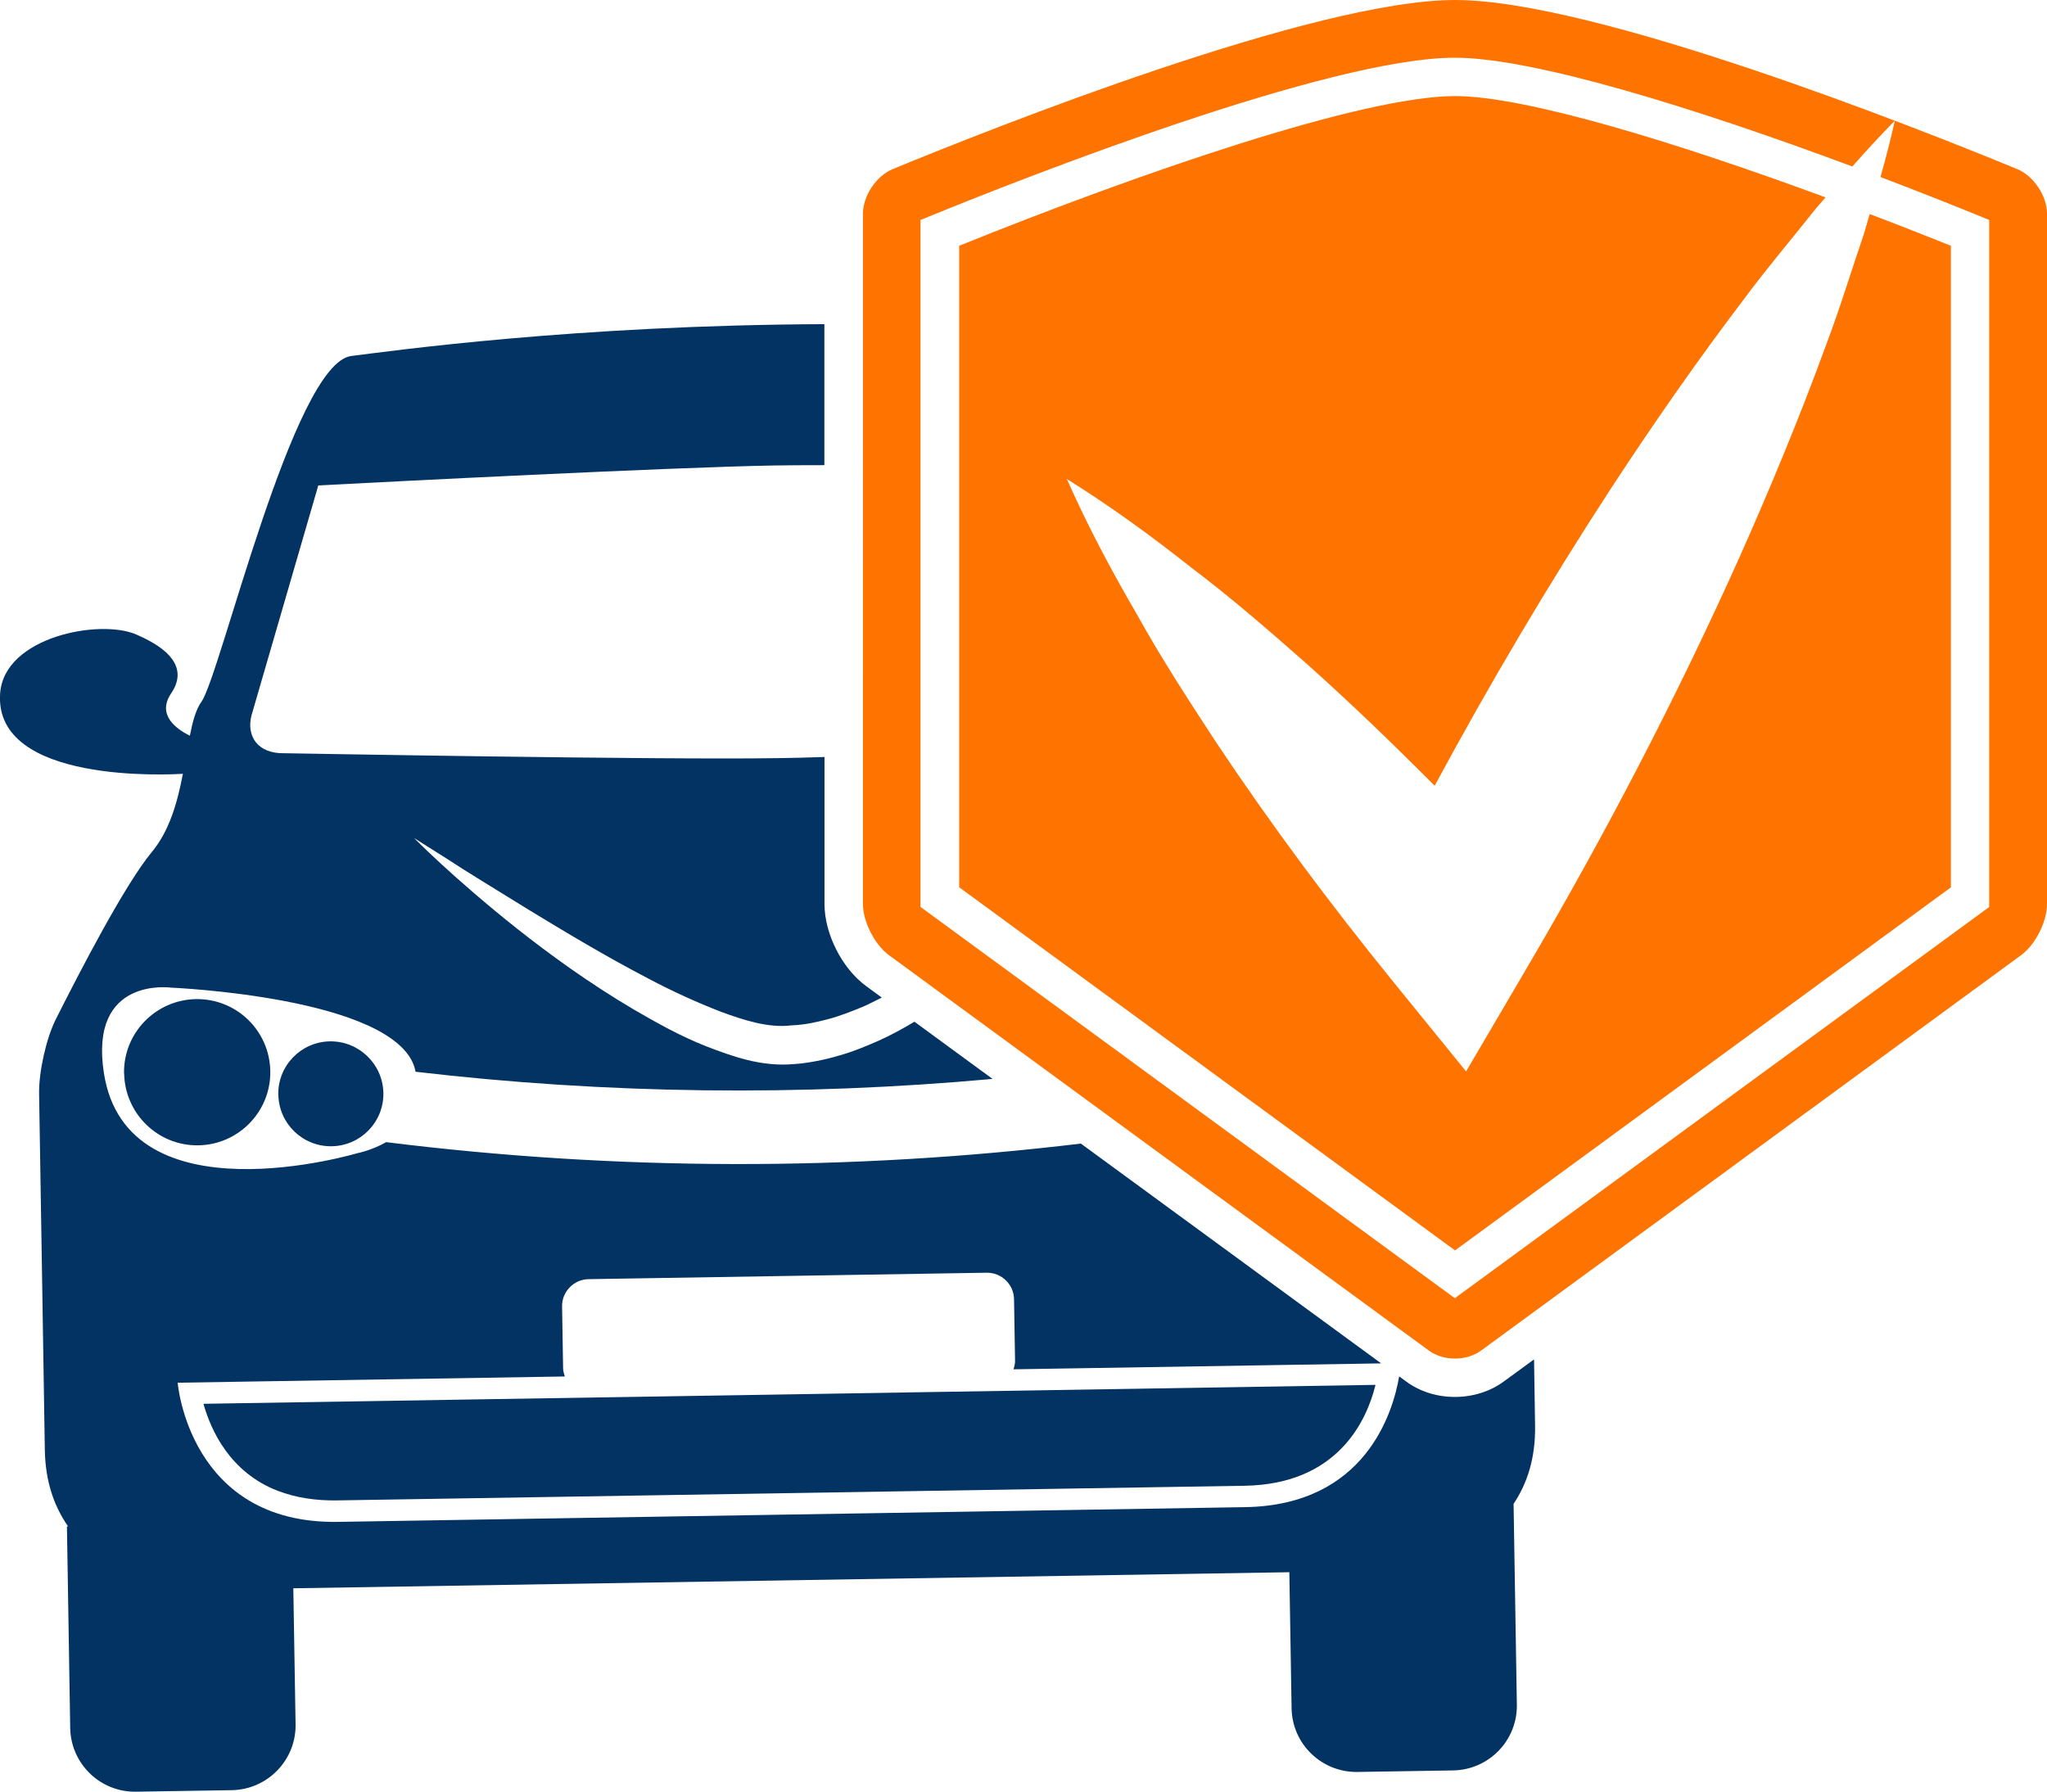
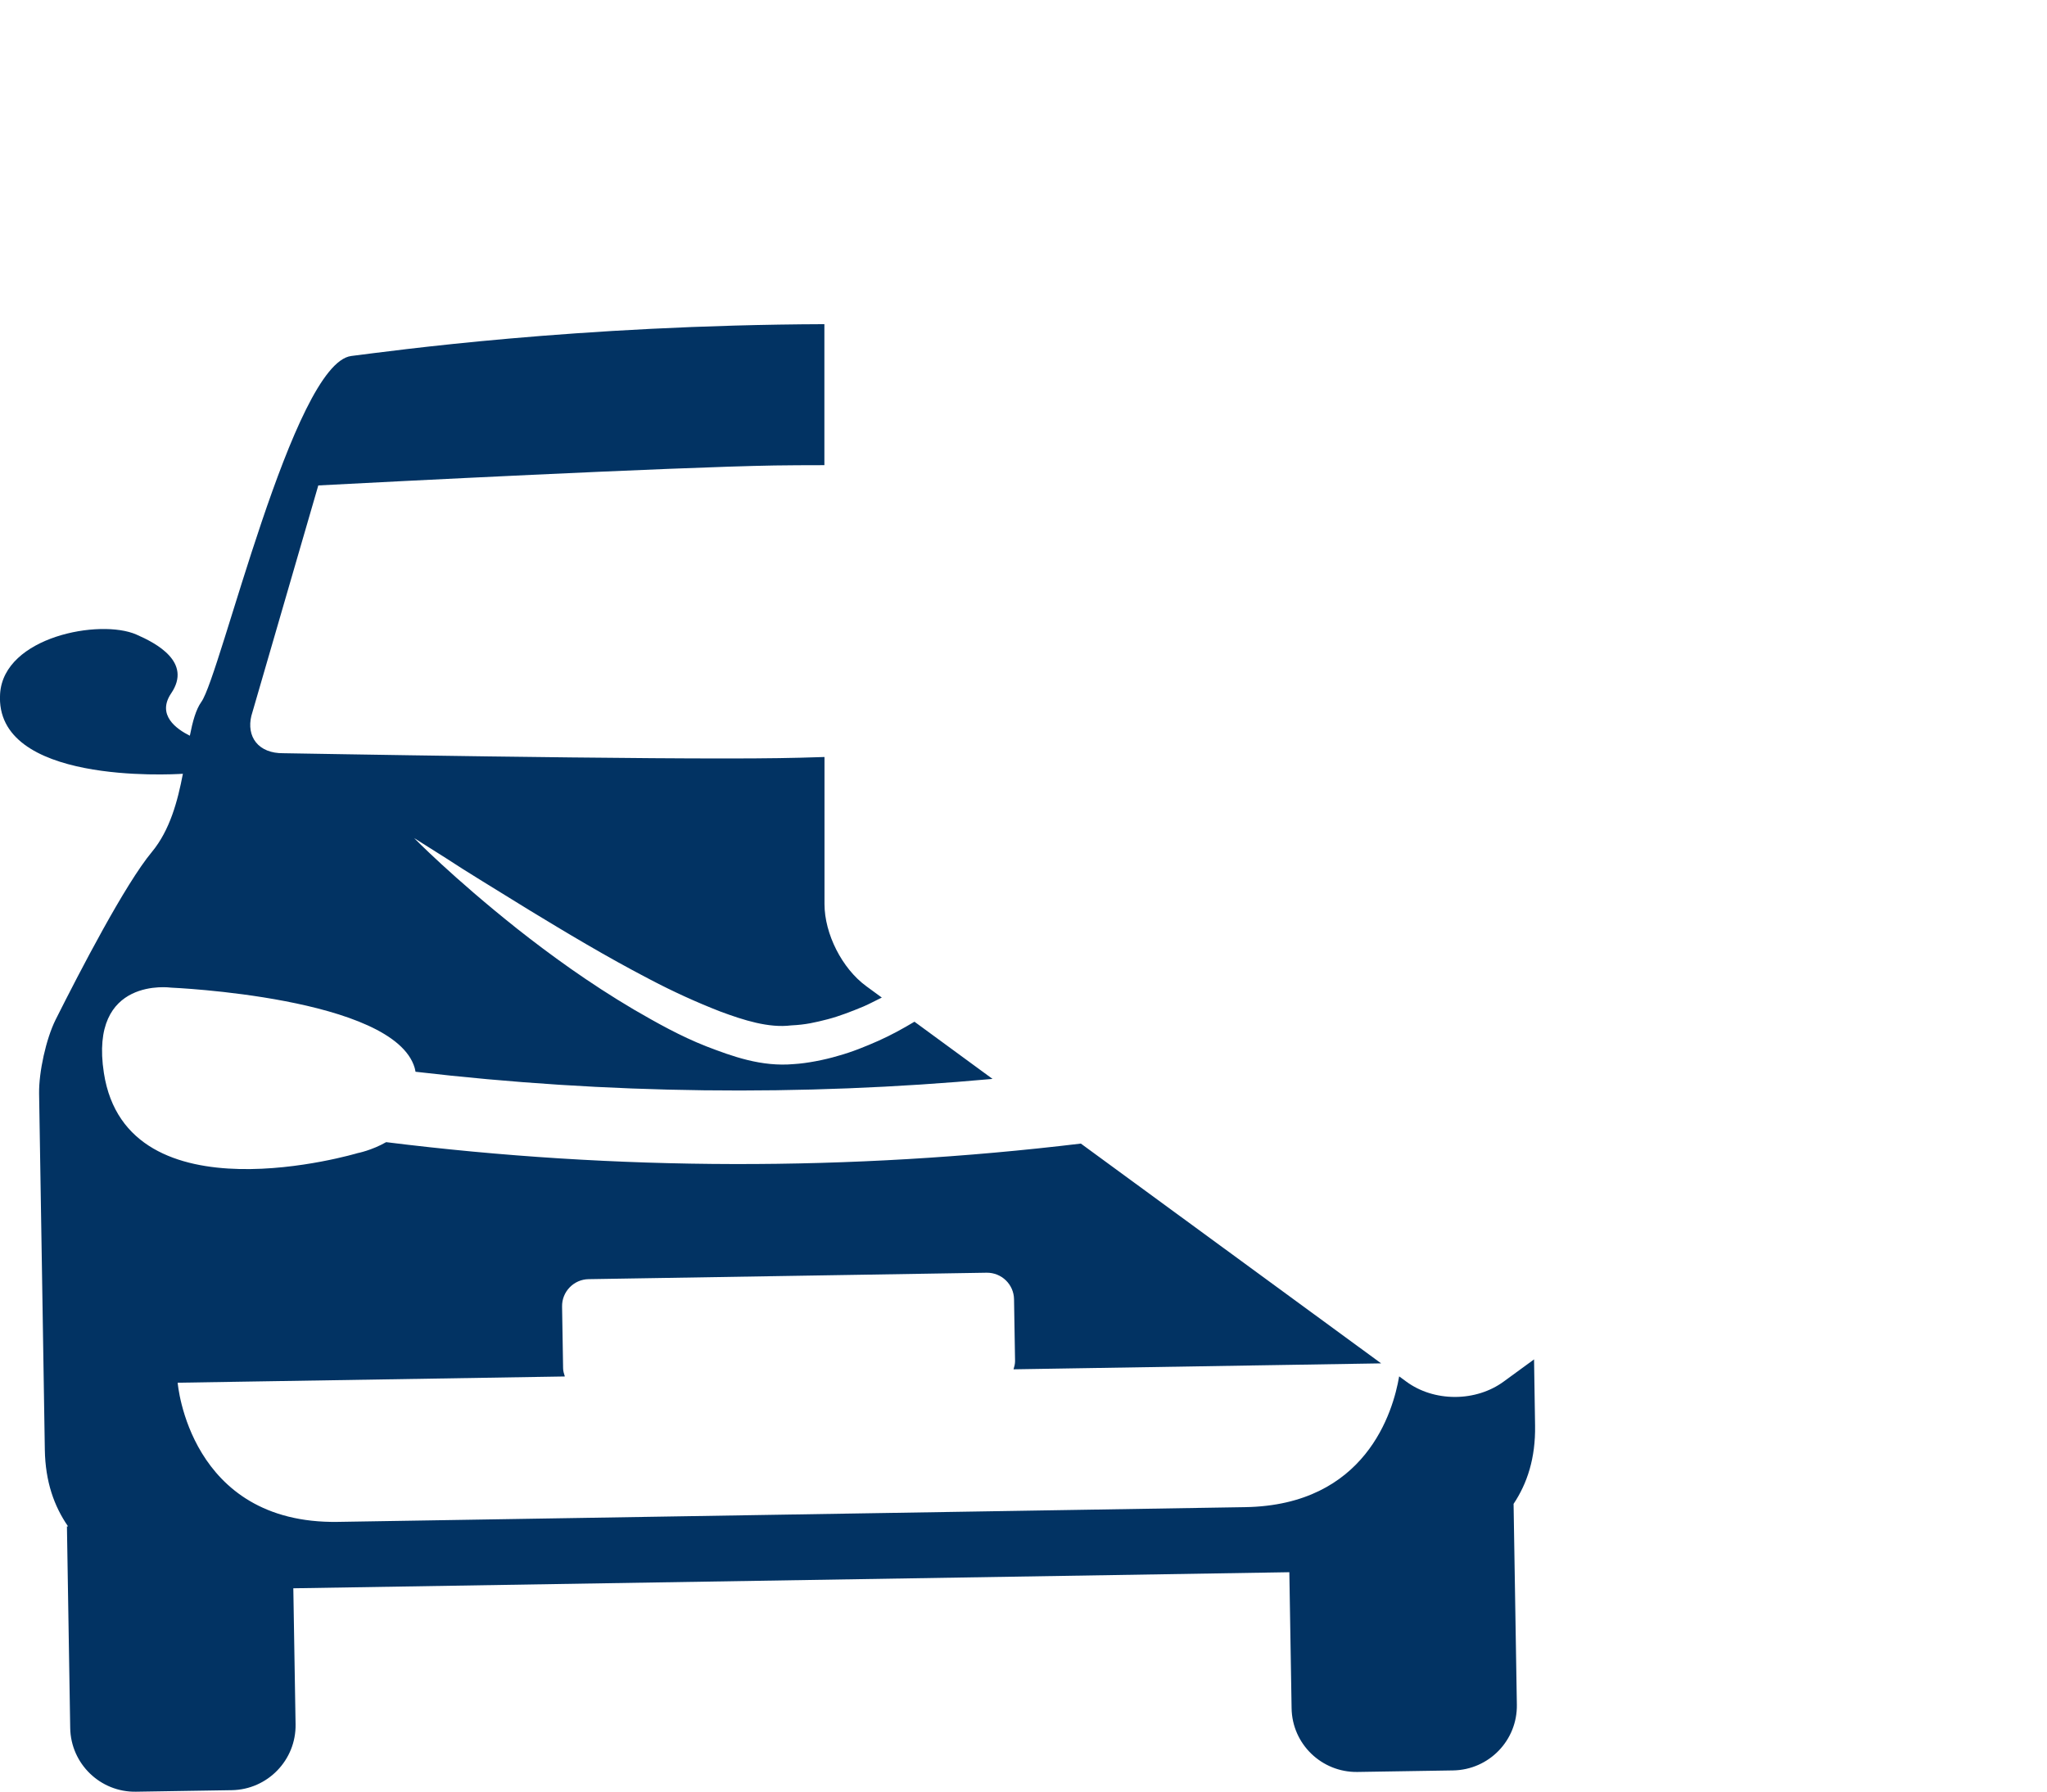
<svg xmlns="http://www.w3.org/2000/svg" viewBox="-.01 12.97 200.01 175.1">
  <defs>
    <style>
            .cls-2{fill:#023363}
        </style>
  </defs>
  <g id="katman_1">
-     <path fill="#ff7300" d="M182.68 33.89c2.72 1.03 5.39 2.08 7.93 3.1v62.7l-48.45 35.48-48.45-35.49V36.99c17.73-7.16 39.42-14.63 48.45-14.63 6.97 0 21.92 4.63 36.2 9.9-.31.36-.62.71-.92 1.06-2.35 2.98-4.83 5.88-7.07 8.91-4.57 6.02-8.86 12.19-12.97 18.47-6.16 9.46-11.89 19.15-17.23 29.06-4.07-4.09-8.23-8.1-12.56-11.97-3.65-3.21-7.32-6.41-11.26-9.38-3.85-3.05-7.85-5.96-12.12-8.63 2.04 4.61 4.37 8.98 6.84 13.22 2.39 4.31 5.05 8.39 7.71 12.46 5.39 8.09 11.17 15.85 17.25 23.34l7.21 8.88 6.05-10.31c7.57-12.9 14.47-26.16 20.62-39.84 3.05-6.85 5.93-13.79 8.52-20.89 1.34-3.53 2.44-7.19 3.67-10.77.2-.66.39-1.33.58-1.99Zm17.32-.04v67.47c0 1.74-1.14 3.97-2.52 4.99l-52.79 38.66c-.7.51-1.62.77-2.54.77s-1.83-.26-2.53-.77l-52.78-38.66c-1.39-1.03-2.53-3.26-2.53-4.99V33.85c0-1.73 1.29-3.69 2.9-4.35 9.7-4 41.23-16.53 54.94-16.53S187.4 25.5 197.1 29.5c1.6.66 2.9 2.62 2.9 4.35Zm-5.64.62-1.17-.48c-3.05-1.24-6.23-2.49-9.46-3.72.51-1.81.99-3.64 1.4-5.5-1.44 1.46-2.81 2.95-4.15 4.47-15.31-5.71-31.17-10.63-38.84-10.63-12.3 0-42.18 11.77-51.04 15.38l-1.17.48v67.13l52.21 38.24 52.21-38.23V34.47Z" />
    <path d="m149.91 145.8-3 2.19c-1.31.96-3 1.5-4.76 1.5s-3.43-.53-4.74-1.49l-.71-.52c-.59 3.46-3.26 12.59-15.05 12.78-14.56.23-44.32.72-44.32.72s-29.76.48-44.32.72c-14.56.23-15.66-13.6-15.66-13.6l37.83-.61c-.08-.26-.17-.52-.17-.8l-.1-6.03c-.03-1.45 1.14-2.66 2.59-2.68l38.89-.63c1.46-.02 2.66 1.14 2.68 2.6l.1 6.03c0 .29-.07.55-.15.81l35.92-.58-29.34-21.48c-22.53 2.71-45.33 2.67-67.88-.14-1.42.81-2.78 1.07-2.78 1.07s-22.55 6.76-24.8-7.83c-1.47-9.48 6.56-8.34 6.56-8.34s21.79.91 23.81 7.85c.04.13.05.25.08.37 18.73 2.19 37.63 2.41 56.38.7l-7.63-5.59c-1.12.67-2.28 1.31-3.51 1.86-1.27.56-2.58 1.1-3.97 1.48-1.33.4-3.07.73-4.29.8-3.19.29-6.03-.76-8.56-1.73-2.57-1.01-4.88-2.32-7.09-3.6-4.4-2.6-8.21-5.38-11.38-7.88-6.33-5.03-10.09-8.88-10.09-8.88s1.14.72 3.12 1.97c1.95 1.29 4.82 3.02 8.21 5.12 3.41 2.07 7.39 4.48 11.76 6.75 2.17 1.14 4.48 2.2 6.82 3.11 2.34.87 4.75 1.63 6.93 1.36 1.45-.07 2.35-.29 3.57-.6 1.18-.31 2.34-.77 3.48-1.24.61-.26 1.2-.59 1.81-.88l-1.53-1.12c-2.36-1.73-4.07-5.11-4.07-8.02V86.95c-1.68.05-3.21.1-4.42.11-11.71.19-48.04-.48-48.48-.48-1.15.01-2.09-.36-2.65-1.06-.54-.67-.69-1.61-.45-2.59l6.54-22.52c6.44-.34 34.51-1.78 44.57-1.95 1.34-.02 3.01-.03 4.88-.03V44.65c-24.3.09-42.3 2.62-46.23 3.11-5.68.73-12.78 31.24-14.65 33.81-.53.74-.85 1.92-1.12 3.3-1.31-.65-3.26-2.03-1.82-4.15 2.06-3.05-1.48-4.9-3.41-5.74C9.76 73.43.37 75.19 0 80.76c-.59 8.85 16.64 7.91 17.86 7.83-.51 2.66-1.26 5.5-3.03 7.64-2.62 3.15-7.01 11.62-9.41 16.4-.93 1.87-1.64 5.11-1.61 7.2l.29 17.86.27 16.96c.05 3.12.91 5.53 2.27 7.49h-.11l.32 19.71c.06 3.49 2.94 6.28 6.43 6.22l9.36-.15c3.49-.06 6.29-2.94 6.23-6.44l-.22-13.29 97.32-1.57.22 13.29c.05 3.5 2.94 6.28 6.43 6.23l9.35-.15c3.51-.06 6.29-2.94 6.23-6.43l-.32-19.62c1.34-2.01 2.15-4.48 2.1-7.65l-.1-6.48Z" class="cls-2" />
-     <path d="M27.15 158.67c1.69.65 3.65.97 5.82.93l88.64-1.43c9.12-.15 11.93-6.4 12.78-9.86l-114.52 1.85c.72 2.58 2.58 6.7 7.27 8.51Zm-15.03-40.8c.07 3.95 3.32 7.1 7.26 7.03 3.94-.07 7.09-3.32 7.02-7.26-.07-3.95-3.31-7.09-7.26-7.03-3.94.07-7.1 3.31-7.03 7.26Zm15.07 2.08c.04 2.83 2.39 5.09 5.21 5.04 2.83-.04 5.1-2.38 5.05-5.2-.05-2.83-2.39-5.09-5.22-5.05-2.83.04-5.1 2.38-5.05 5.21Z" class="cls-2" />
  </g>
</svg>